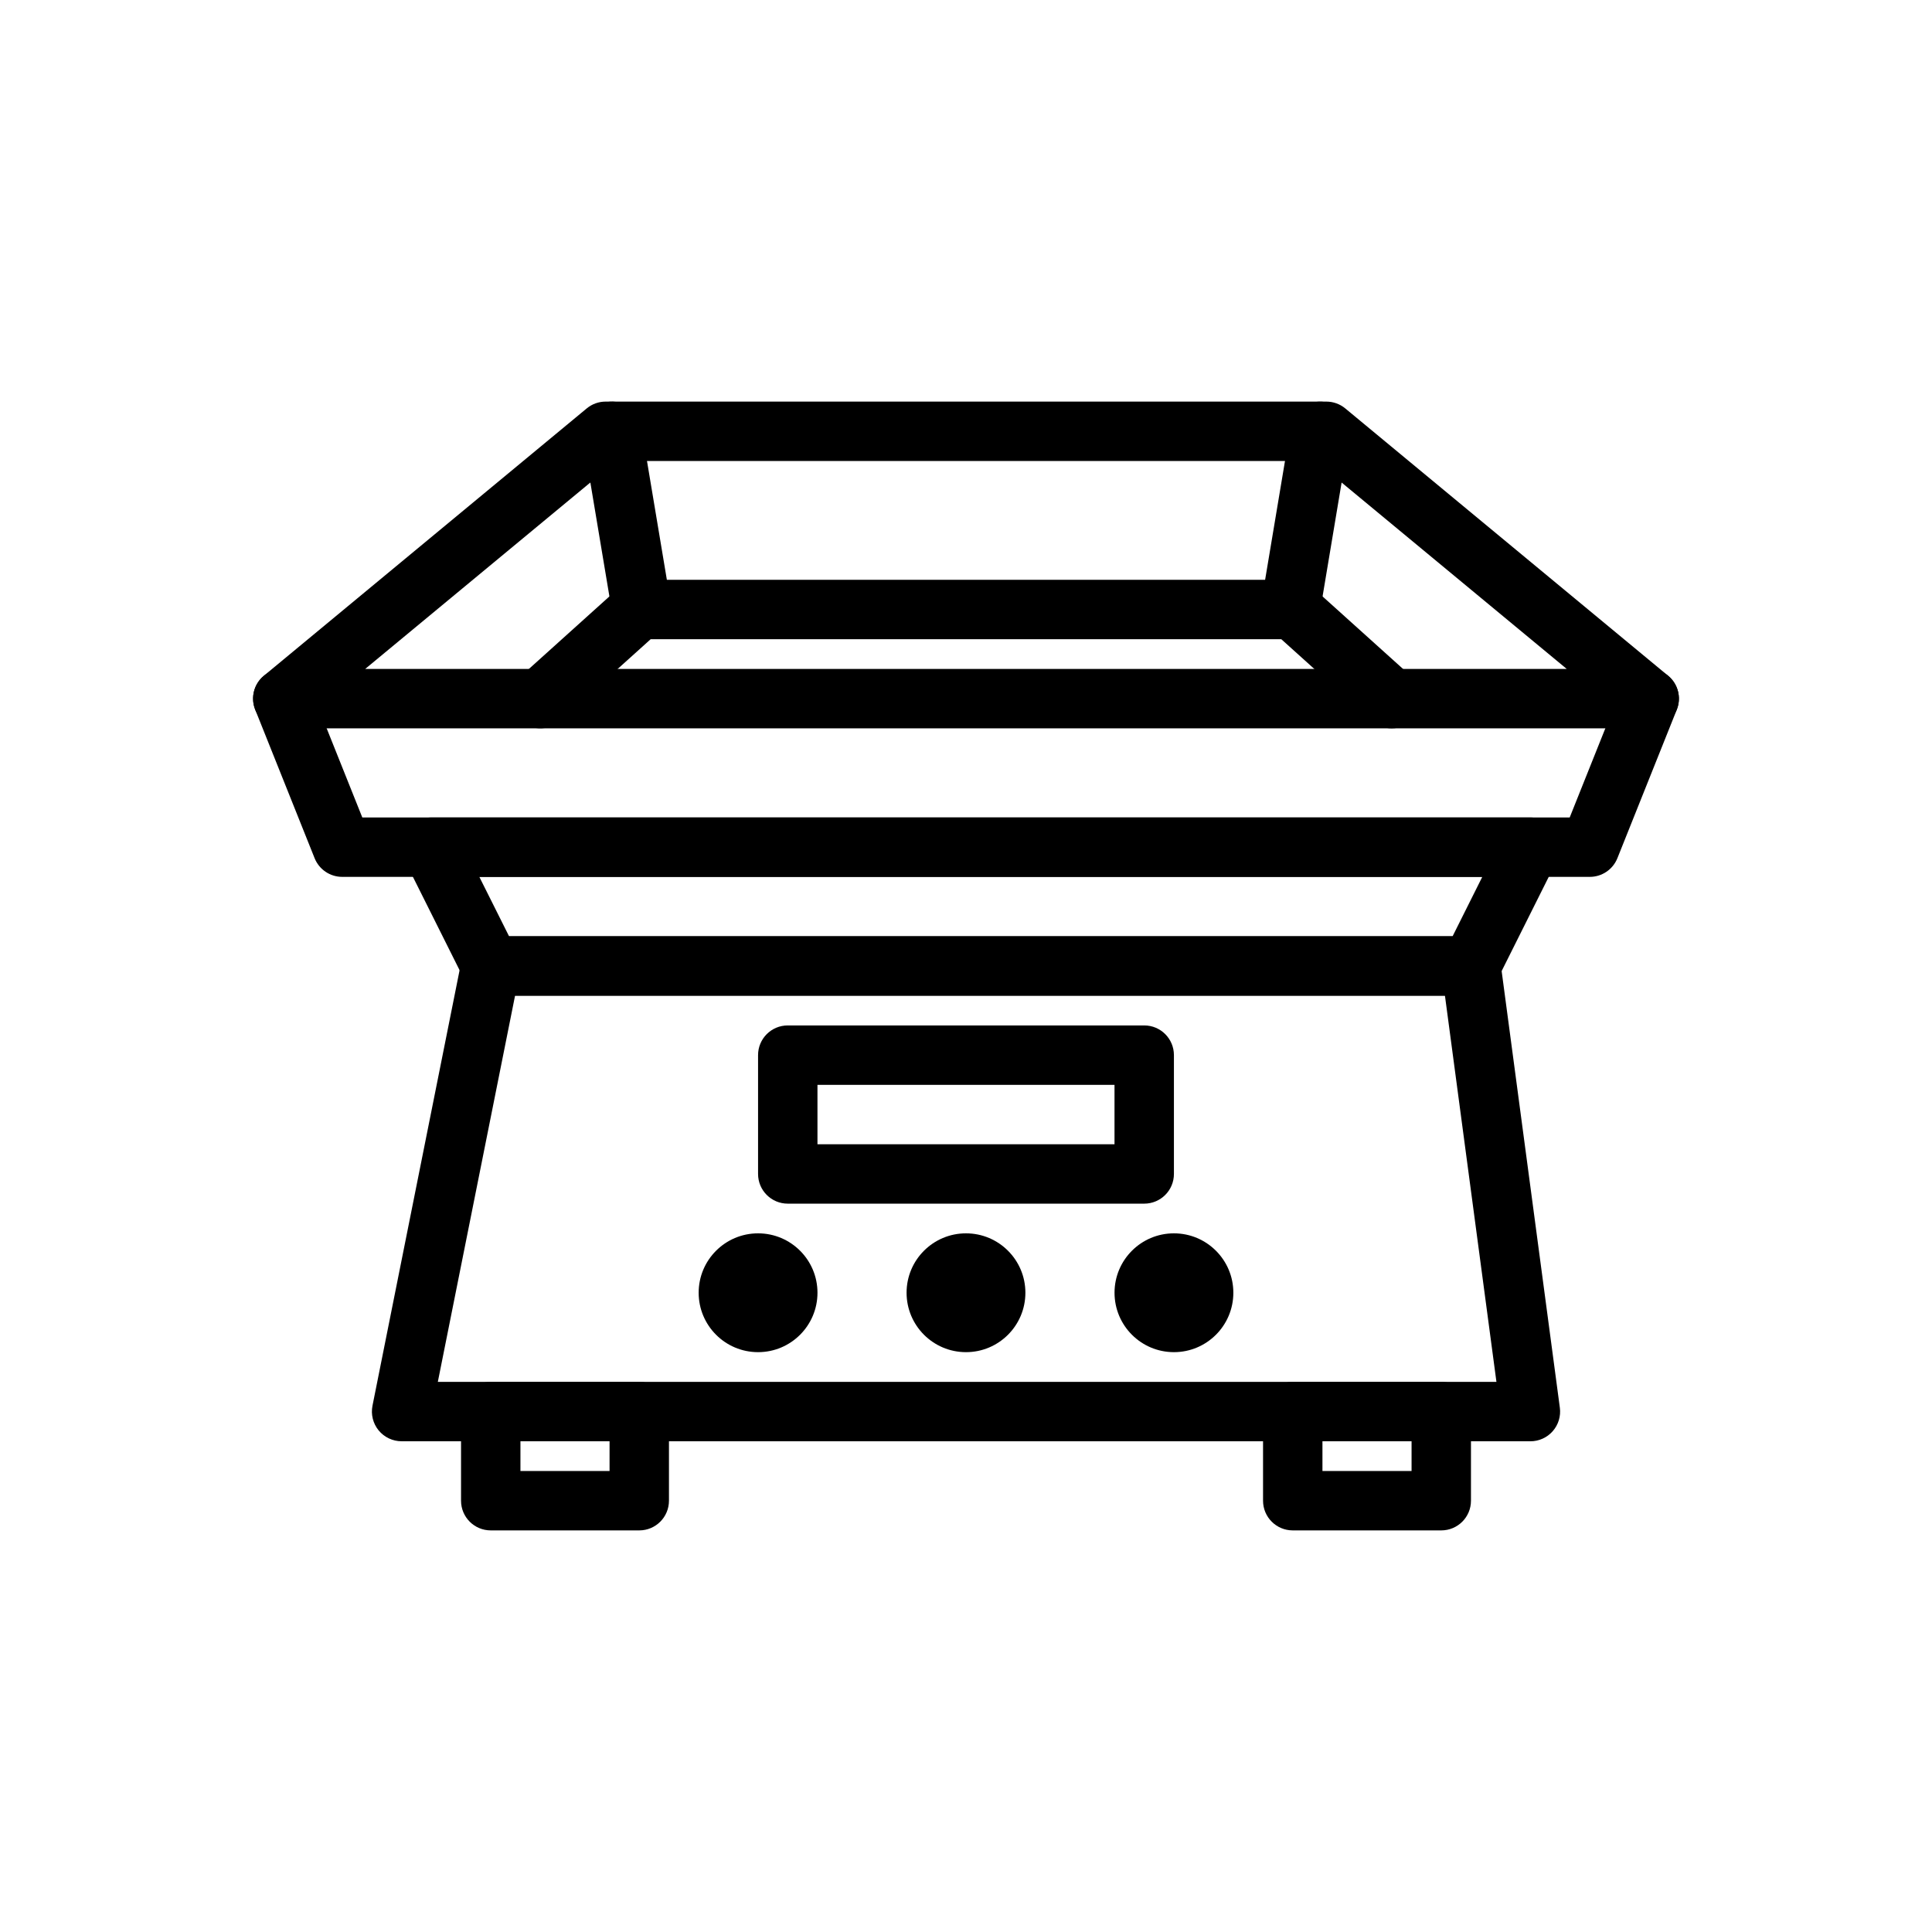
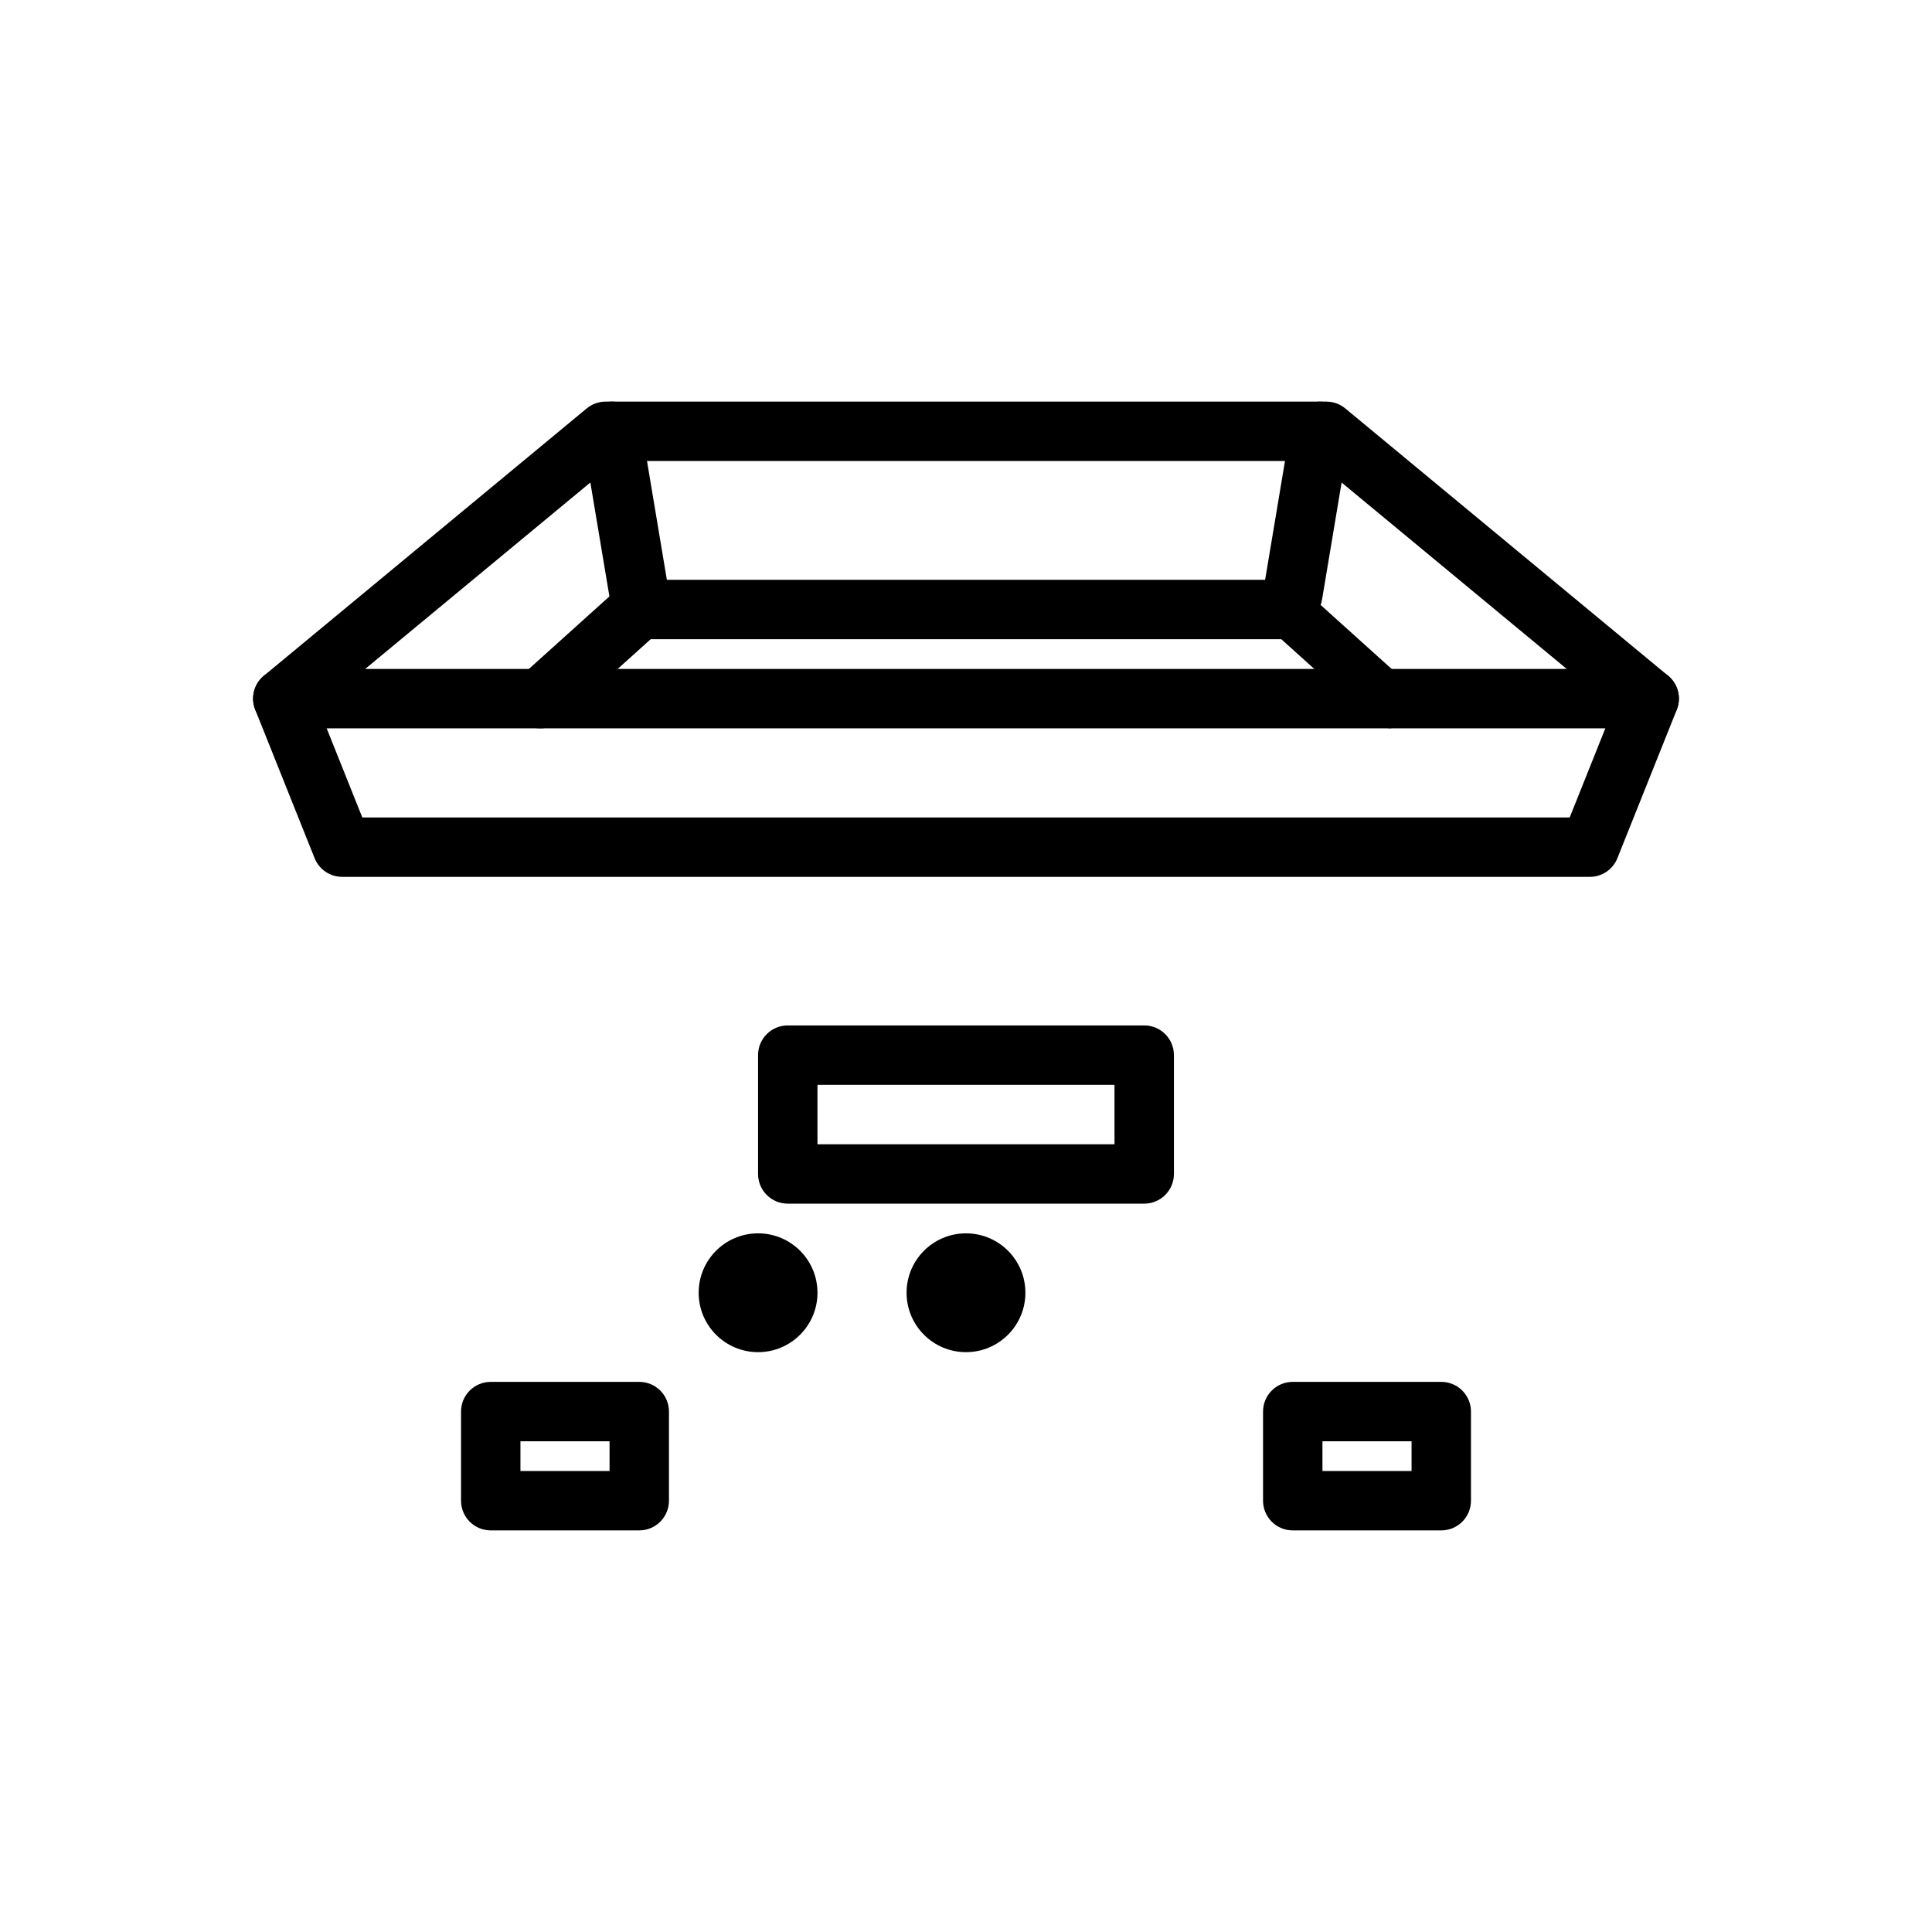
<svg xmlns="http://www.w3.org/2000/svg" fill="#000000" width="800px" height="800px" version="1.1" viewBox="144 144 512 512">
  <g>
-     <path d="m549.57 525.95h-299.14c-2.359 0-4.59-1.062-6.09-2.883-1.492-1.82-2.09-4.219-1.629-6.535l23.617-118.08c0.738-3.676 3.965-6.324 7.719-6.324h259.78c3.945 0 7.281 2.922 7.805 6.832l15.742 118.09c0.301 2.246-0.383 4.512-1.883 6.227-1.492 1.703-3.652 2.68-5.922 2.68zm-289.54-15.742h280.54l-13.645-102.34h-246.43z" />
-     <path d="m533.82 407.87h-259.78c-2.984 0-5.703-1.684-7.043-4.352l-15.742-31.488c-1.223-2.441-1.09-5.34 0.348-7.66 1.434-2.316 3.965-3.734 6.691-3.734h291.27c2.731 0 5.258 1.414 6.695 3.731 1.438 2.32 1.566 5.219 0.348 7.66l-15.742 31.488c-1.34 2.672-4.062 4.356-7.043 4.356zm-254.91-15.746h250.04l7.871-15.742h-265.79z" />
-     <path d="m512.8 337.02c-1.883 0-3.766-0.668-5.266-2.023l-23.969-21.594h-167.14l-23.969 21.594c-3.223 2.894-8.211 2.652-11.117-0.582s-2.652-8.211 0.586-11.121l26.215-23.617c1.445-1.293 3.32-2.016 5.266-2.016h173.18c1.945 0 3.82 0.723 5.266 2.023l26.215 23.617c3.238 2.91 3.488 7.887 0.586 11.121-1.555 1.719-3.699 2.598-5.852 2.598z" />
+     <path d="m512.8 337.02c-1.883 0-3.766-0.668-5.266-2.023l-23.969-21.594h-167.14l-23.969 21.594c-3.223 2.894-8.211 2.652-11.117-0.582s-2.652-8.211 0.586-11.121l26.215-23.617c1.445-1.293 3.32-2.016 5.266-2.016h173.18l26.215 23.617c3.238 2.91 3.488 7.887 0.586 11.121-1.555 1.719-3.699 2.598-5.852 2.598z" />
    <path d="m581.05 337.02h-362.11c-3.32 0-6.281-2.082-7.402-5.203-1.129-3.121-0.176-6.613 2.383-8.73l85.562-70.848c1.414-1.176 3.191-1.812 5.019-1.812h190.99c1.828 0 3.606 0.637 5.019 1.809l85.562 70.848c2.559 2.113 3.512 5.609 2.383 8.73-1.121 3.121-4.082 5.207-7.402 5.207zm-340.27-15.746h318.42l-66.551-55.105-185.32 0.004z" />
    <path d="m565.31 376.38h-330.62c-3.223 0-6.113-1.961-7.312-4.945l-15.742-39.359c-1.613-4.039 0.355-8.617 4.391-10.234 3.996-1.594 8.617 0.352 10.23 4.387l13.758 34.406h319.97l13.762-34.414c1.613-4.035 6.219-5.984 10.23-4.387 4.035 1.617 6.004 6.195 4.391 10.234l-15.742 39.359c-1.199 2.992-4.09 4.953-7.309 4.953z" />
    <path d="m486.6 309.47c-0.43 0-0.867-0.035-1.309-0.109-4.289-0.719-7.18-4.773-6.465-9.062l7.242-43.297c0.715-4.285 4.766-7.168 9.062-6.465 4.289 0.719 7.18 4.773 6.465 9.062l-7.242 43.297c-0.641 3.852-3.981 6.574-7.754 6.574z" />
    <path d="m313.4 309.47c-3.781 0-7.109-2.727-7.758-6.574l-7.242-43.297c-0.715-4.289 2.176-8.344 6.465-9.062 4.273-0.723 8.348 2.18 9.062 6.465l7.242 43.297c0.715 4.289-2.176 8.344-6.465 9.062-0.438 0.078-0.875 0.109-1.305 0.109z" />
    <path d="m447.23 462.98h-94.465c-4.352 0-7.871-3.519-7.871-7.871v-31.488c0-4.352 3.519-7.871 7.871-7.871h94.465c4.352 0 7.871 3.519 7.871 7.871v31.488c0 4.348-3.519 7.871-7.871 7.871zm-86.594-15.746h78.719v-15.742h-78.719z" />
    <path d="m313.41 549.57h-39.359c-4.352 0-7.871-3.519-7.871-7.871v-23.617c0-4.352 3.519-7.871 7.871-7.871h39.359c4.352 0 7.871 3.519 7.871 7.871v23.617c0 4.352-3.519 7.871-7.871 7.871zm-31.488-15.742h23.617v-7.871h-23.617z" />
    <path d="m525.95 549.57h-39.359c-4.352 0-7.871-3.519-7.871-7.871v-23.617c0-4.352 3.519-7.871 7.871-7.871h39.359c4.352 0 7.871 3.519 7.871 7.871v23.617c0.004 4.352-3.519 7.871-7.871 7.871zm-31.488-15.742h23.617v-7.871h-23.617z" />
    <path d="m360.64 486.59c0 8.695-7.047 15.746-15.742 15.746-8.695 0-15.746-7.051-15.746-15.746 0-8.695 7.051-15.742 15.746-15.742 8.695 0 15.742 7.047 15.742 15.742" />
    <path d="m415.74 486.59c0 8.695-7.047 15.746-15.742 15.746s-15.746-7.051-15.746-15.746c0-8.695 7.051-15.742 15.746-15.742s15.742 7.047 15.742 15.742" />
-     <path d="m470.85 486.59c0 8.695-7.051 15.746-15.746 15.746-8.695 0-15.742-7.051-15.742-15.746 0-8.695 7.047-15.742 15.742-15.742 8.695 0 15.746 7.047 15.746 15.742" />
  </g>
</svg>